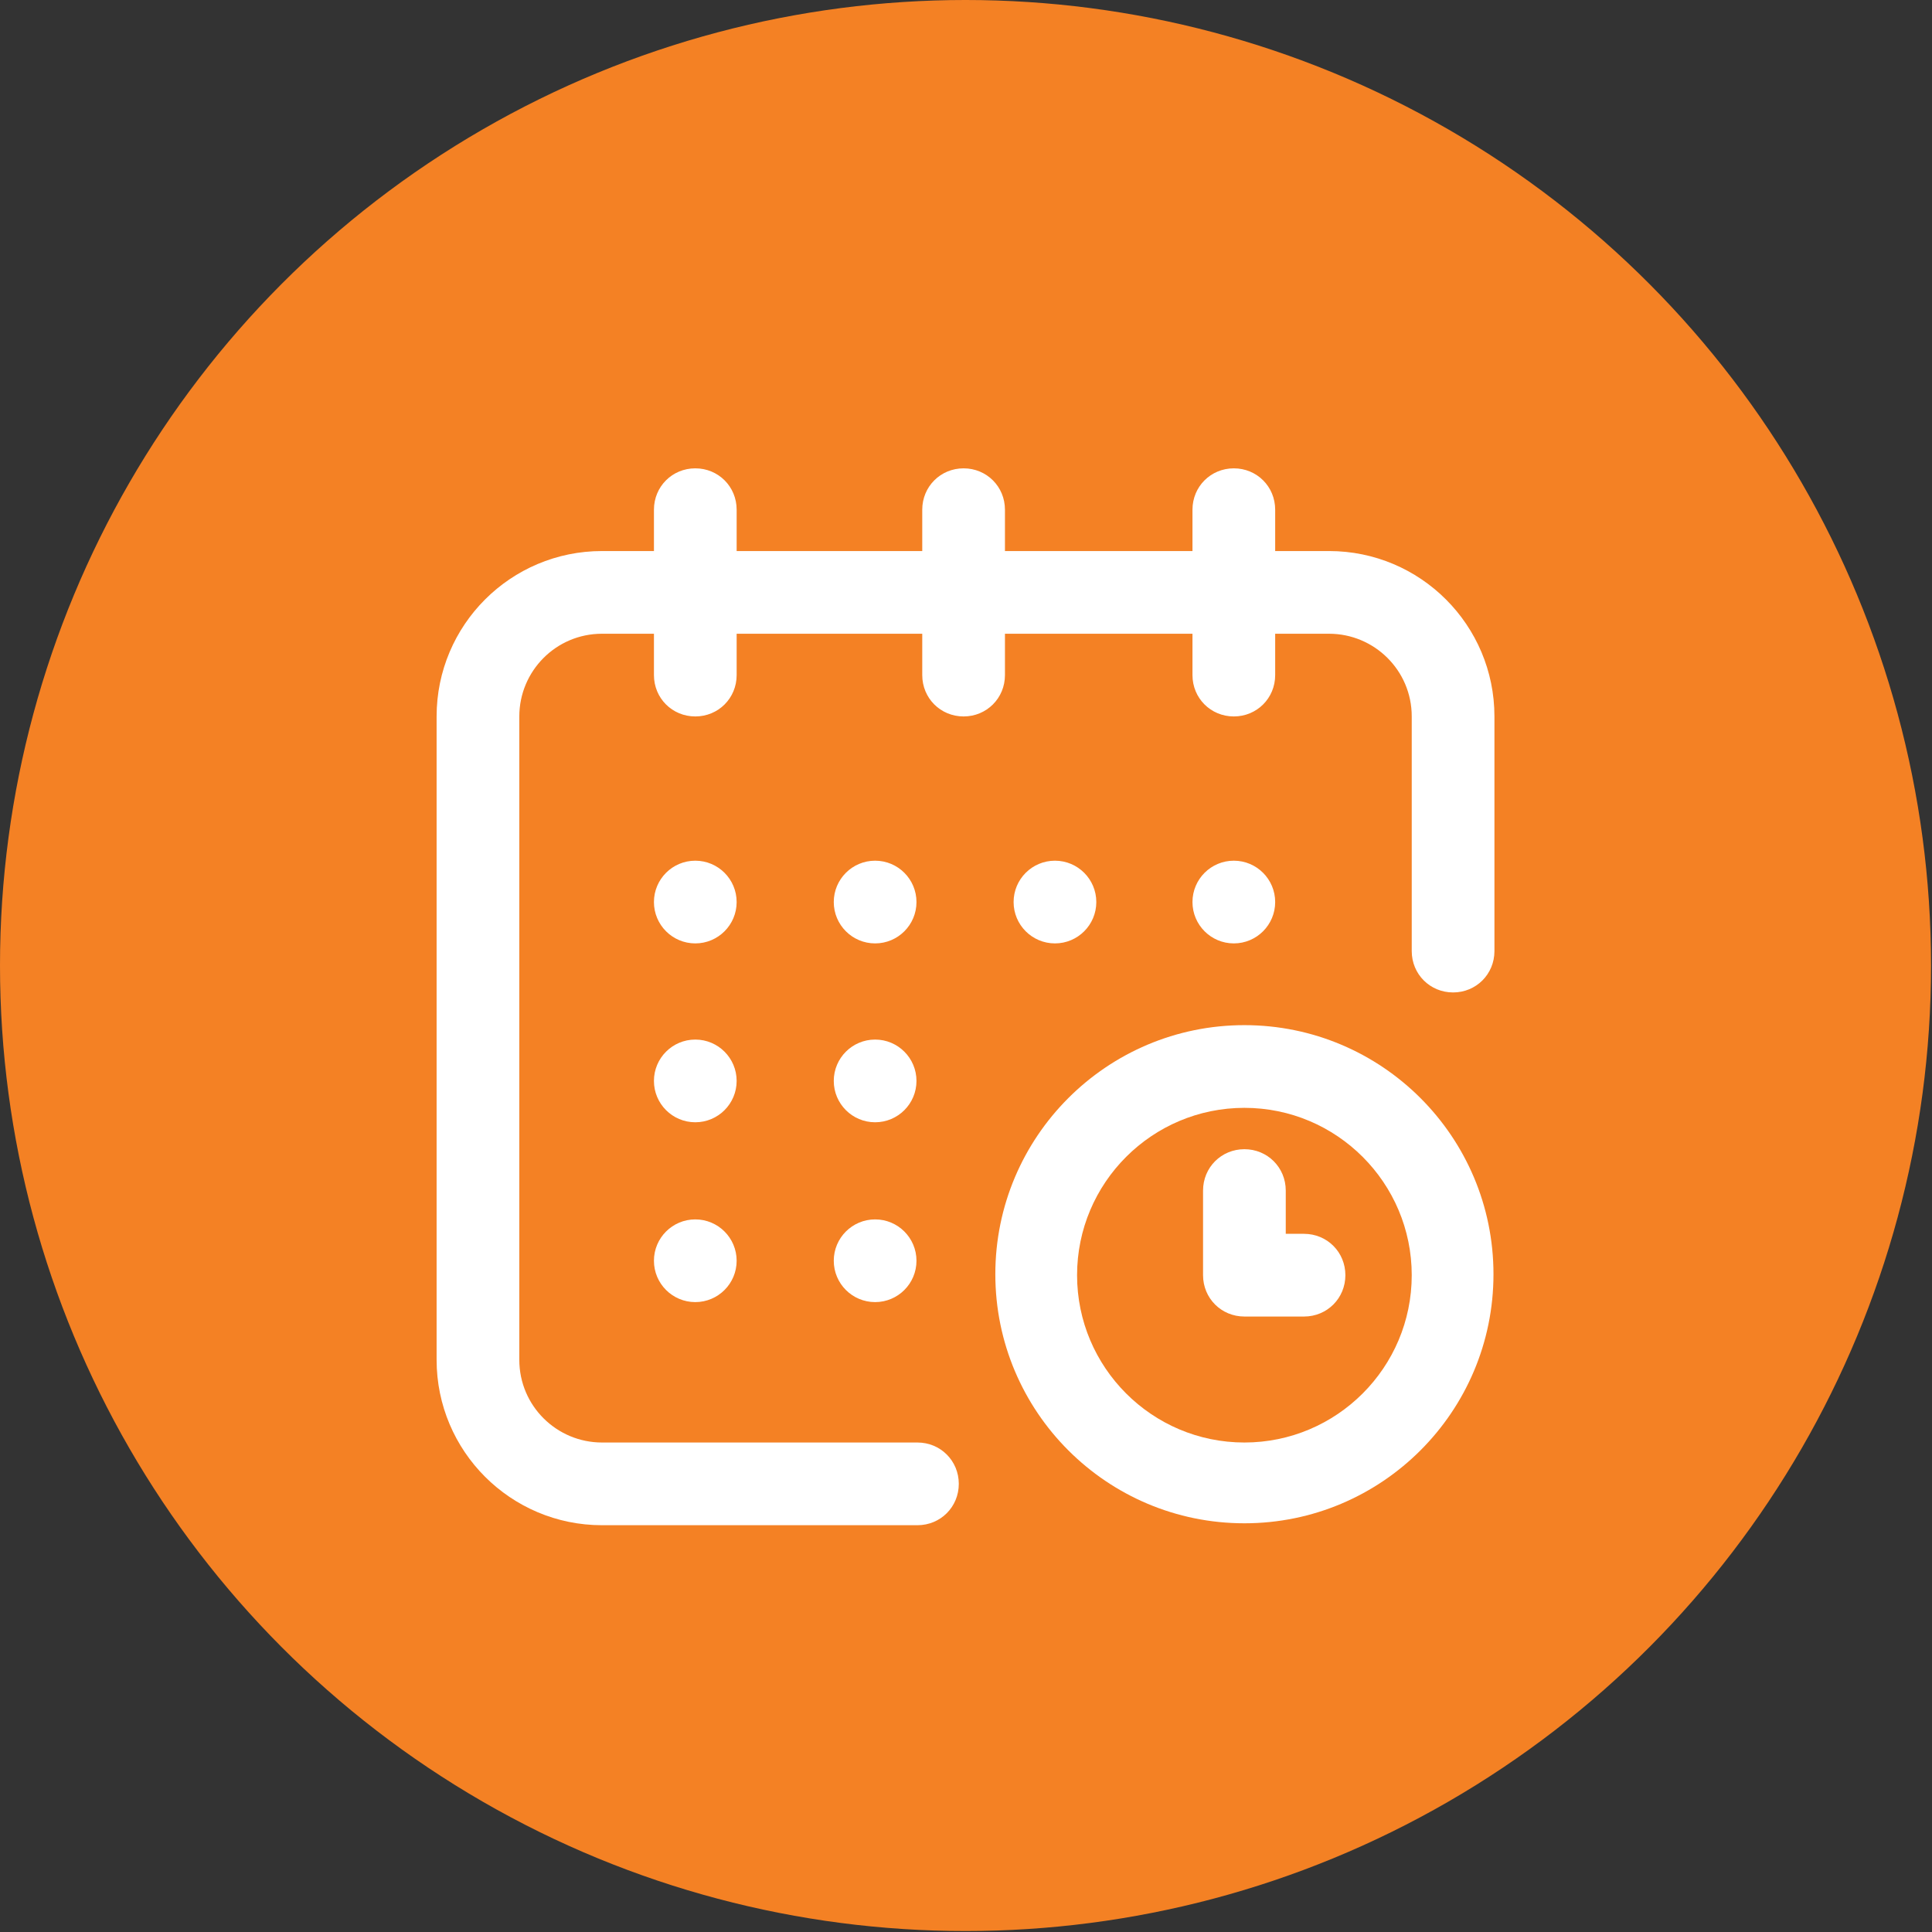
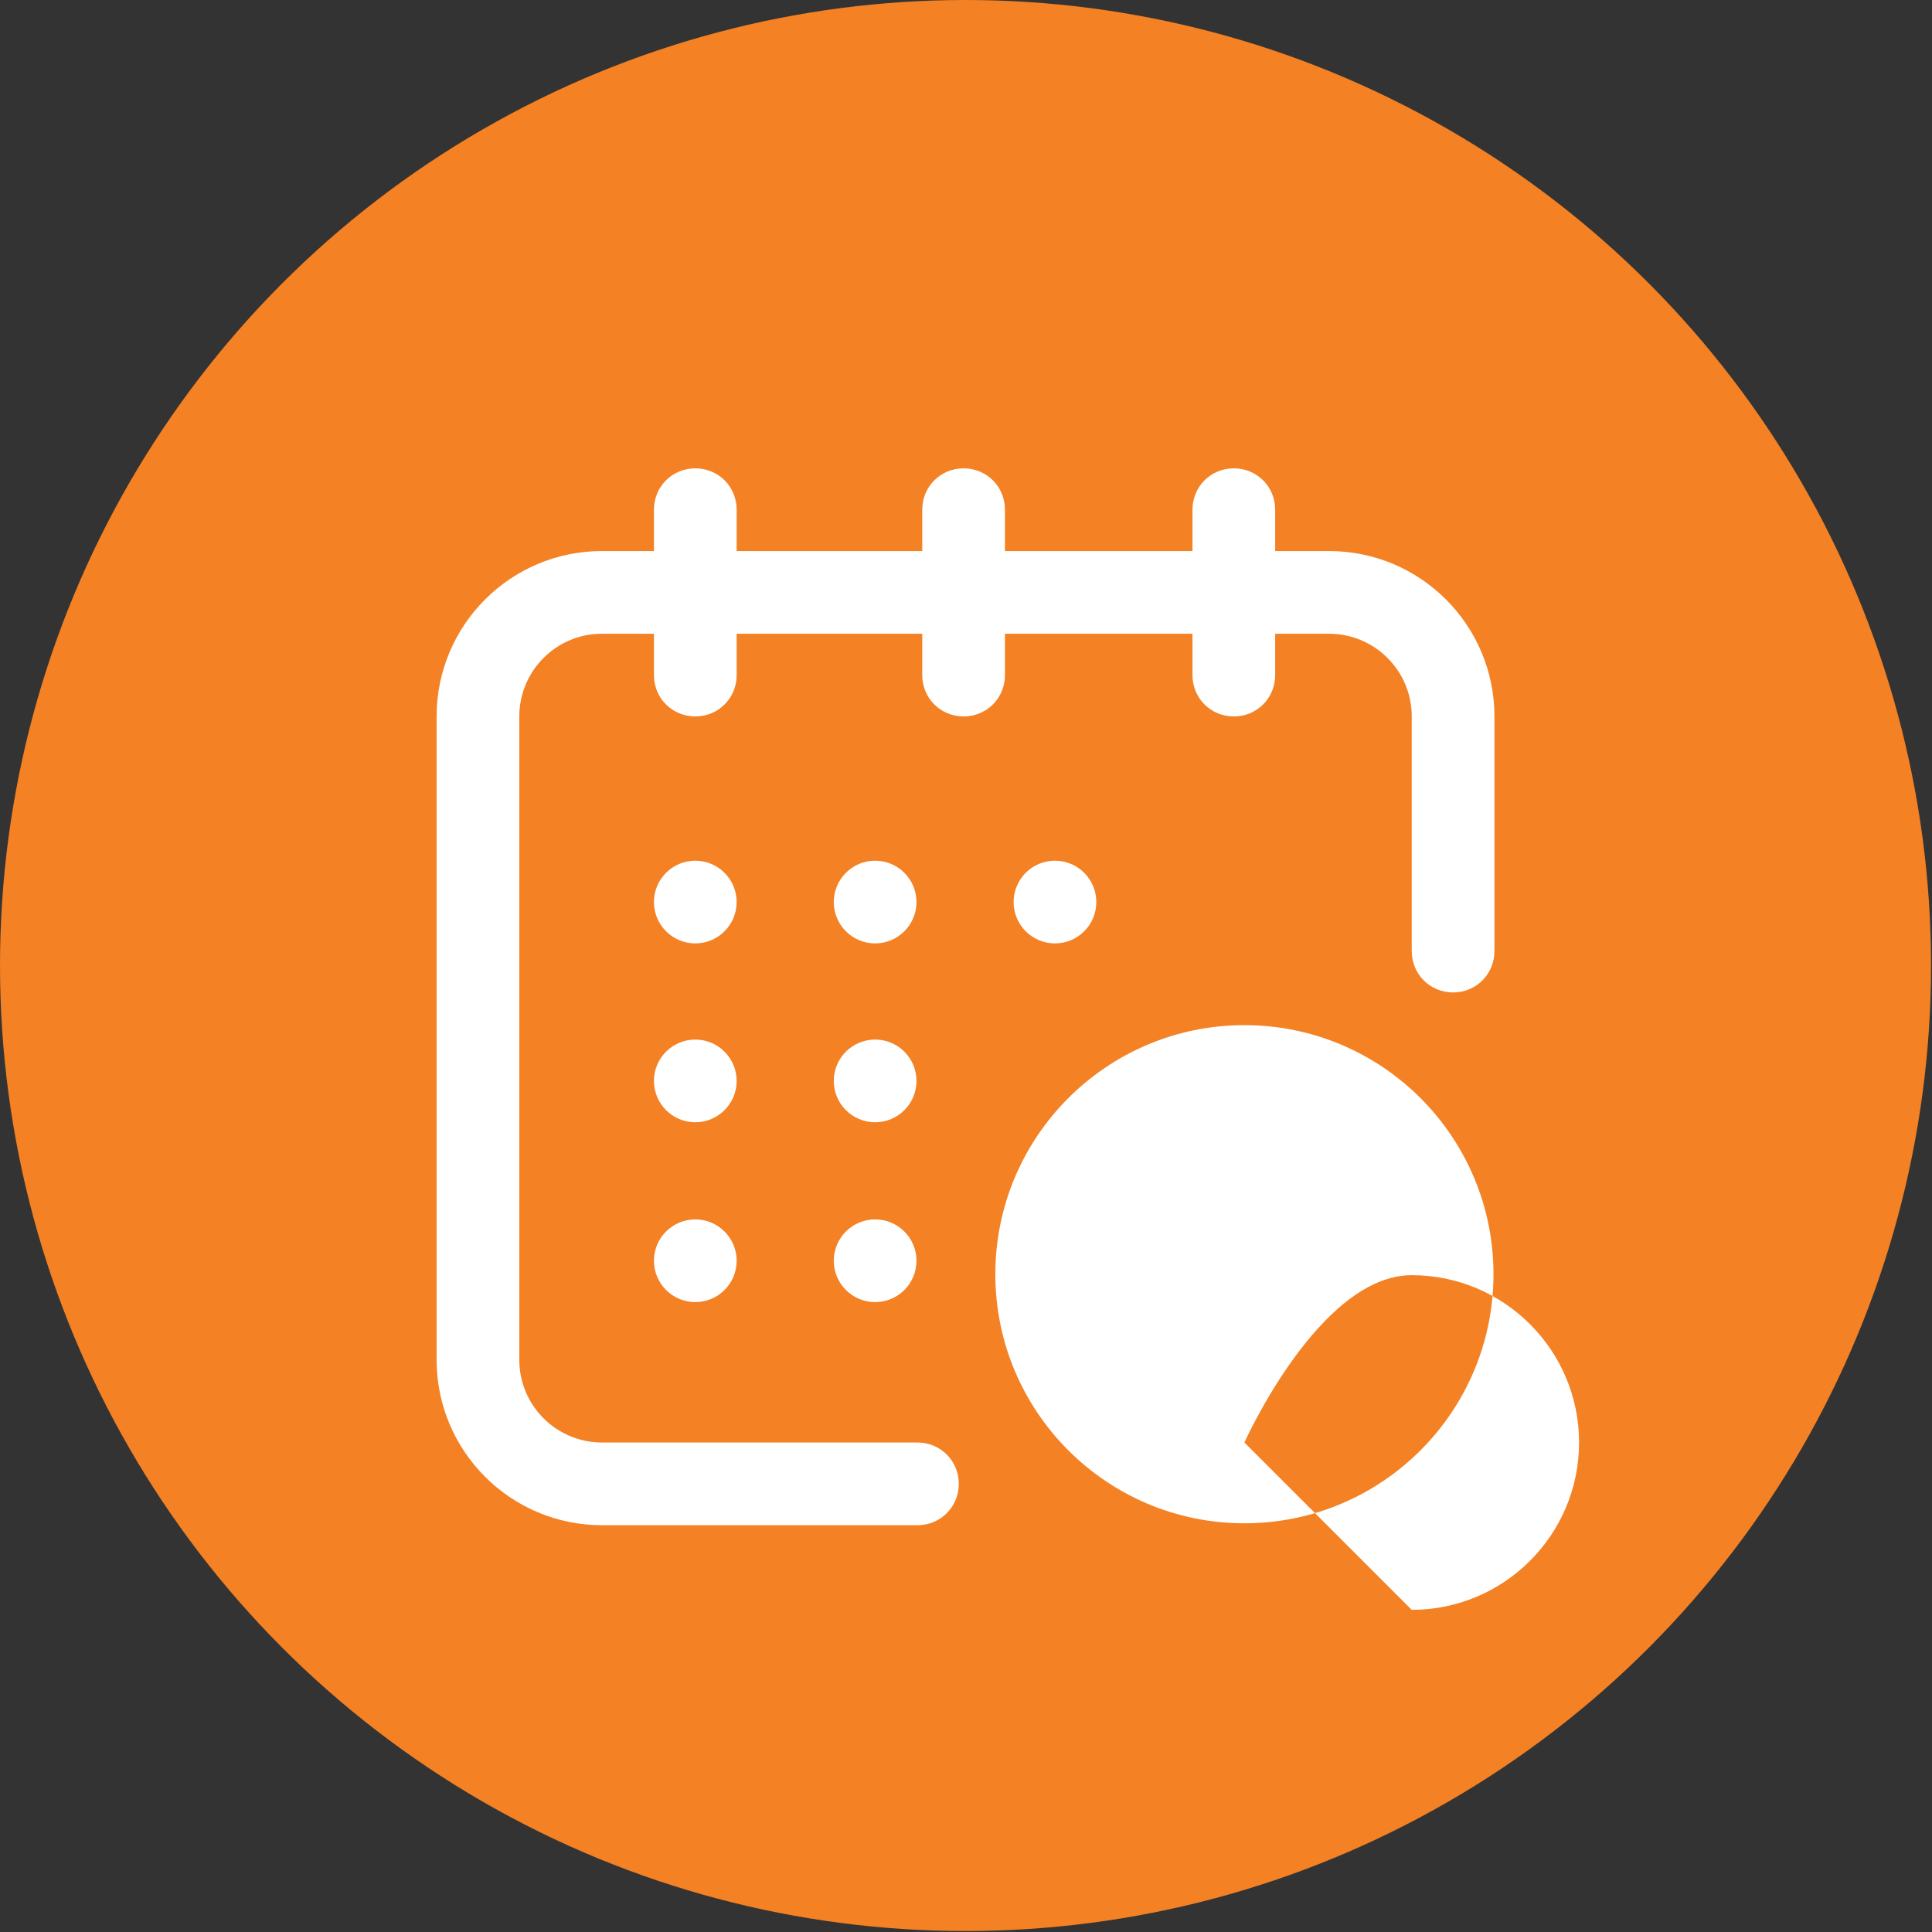
<svg xmlns="http://www.w3.org/2000/svg" id="_圖層_2" data-name="圖層_2" viewBox="0 0 20.09 20.09">
  <rect x="0" y="0" width="20.09" height="20.09" fill="#333333" stroke="none" />
  <defs>
    <style>
      .cls-1 {
        fill: #fff;
      }

      .cls-2 {
        fill: #f48124;
      }
    </style>
  </defs>
  <g id="_圖層_5" data-name="圖層_5">
    <circle class="cls-2" cx="10.04" cy="10.04" r="10.04" />
    <g>
-       <circle class="cls-1" cx="12.83" cy="9.38" r=".43" />
      <path class="cls-1" d="M13.82,5.73h-.56v-.43c0-.24-.19-.43-.43-.43s-.43.19-.43.43v.43h-1.95v-.43c0-.24-.19-.43-.43-.43s-.43.19-.43.43v.43h-1.93v-.43c0-.24-.19-.43-.43-.43s-.43.19-.43.43v.43h-.54c-.95,0-1.72.77-1.72,1.72v6.69c0,.95.77,1.72,1.72,1.72h3.28c.24,0,.43-.19.43-.43s-.19-.43-.43-.43h-3.28c-.47,0-.86-.38-.86-.86v-6.69c0-.47.38-.86.86-.86h.54v.43c0,.24.19.43.43.43s.43-.19.43-.43v-.43h1.93v.43c0,.24.19.43.43.43s.43-.19.43-.43v-.43h1.95v.43c0,.24.19.43.43.43s.43-.19.43-.43v-.43h.56c.47,0,.86.38.86.86v2.44c0,.24.19.43.43.43s.43-.19.43-.43v-2.44c0-.95-.77-1.72-1.72-1.72Z" />
-       <path class="cls-1" d="M12.94,10.66c-1.43,0-2.59,1.16-2.59,2.59s1.16,2.59,2.59,2.59,2.59-1.16,2.59-2.59-1.16-2.59-2.59-2.59ZM12.94,15c-.96,0-1.74-.78-1.74-1.74s.78-1.74,1.74-1.74,1.74.78,1.74,1.74-.78,1.74-1.74,1.74Z" />
+       <path class="cls-1" d="M12.94,10.66c-1.43,0-2.59,1.16-2.59,2.59s1.16,2.59,2.59,2.59,2.59-1.16,2.59-2.59-1.16-2.59-2.59-2.59ZM12.94,15s.78-1.74,1.74-1.74,1.74.78,1.74,1.74-.78,1.74-1.74,1.74Z" />
      <path class="cls-1" d="M13.56,12.83h-.19v-.45c0-.24-.19-.43-.43-.43s-.43.19-.43.43v.88c0,.24.19.43.43.43h.62c.24,0,.43-.19.43-.43s-.19-.43-.43-.43Z" />
      <circle class="cls-1" cx="10.97" cy="9.38" r=".43" />
      <circle class="cls-1" cx="9.1" cy="11.24" r=".43" />
      <circle class="cls-1" cx="7.23" cy="9.38" r=".43" />
      <circle class="cls-1" cx="7.23" cy="11.24" r=".43" />
      <circle class="cls-1" cx="7.23" cy="13.11" r=".43" />
      <circle class="cls-1" cx="9.1" cy="13.11" r=".43" />
      <circle class="cls-1" cx="9.1" cy="9.38" r=".43" />
    </g>
  </g>
</svg>